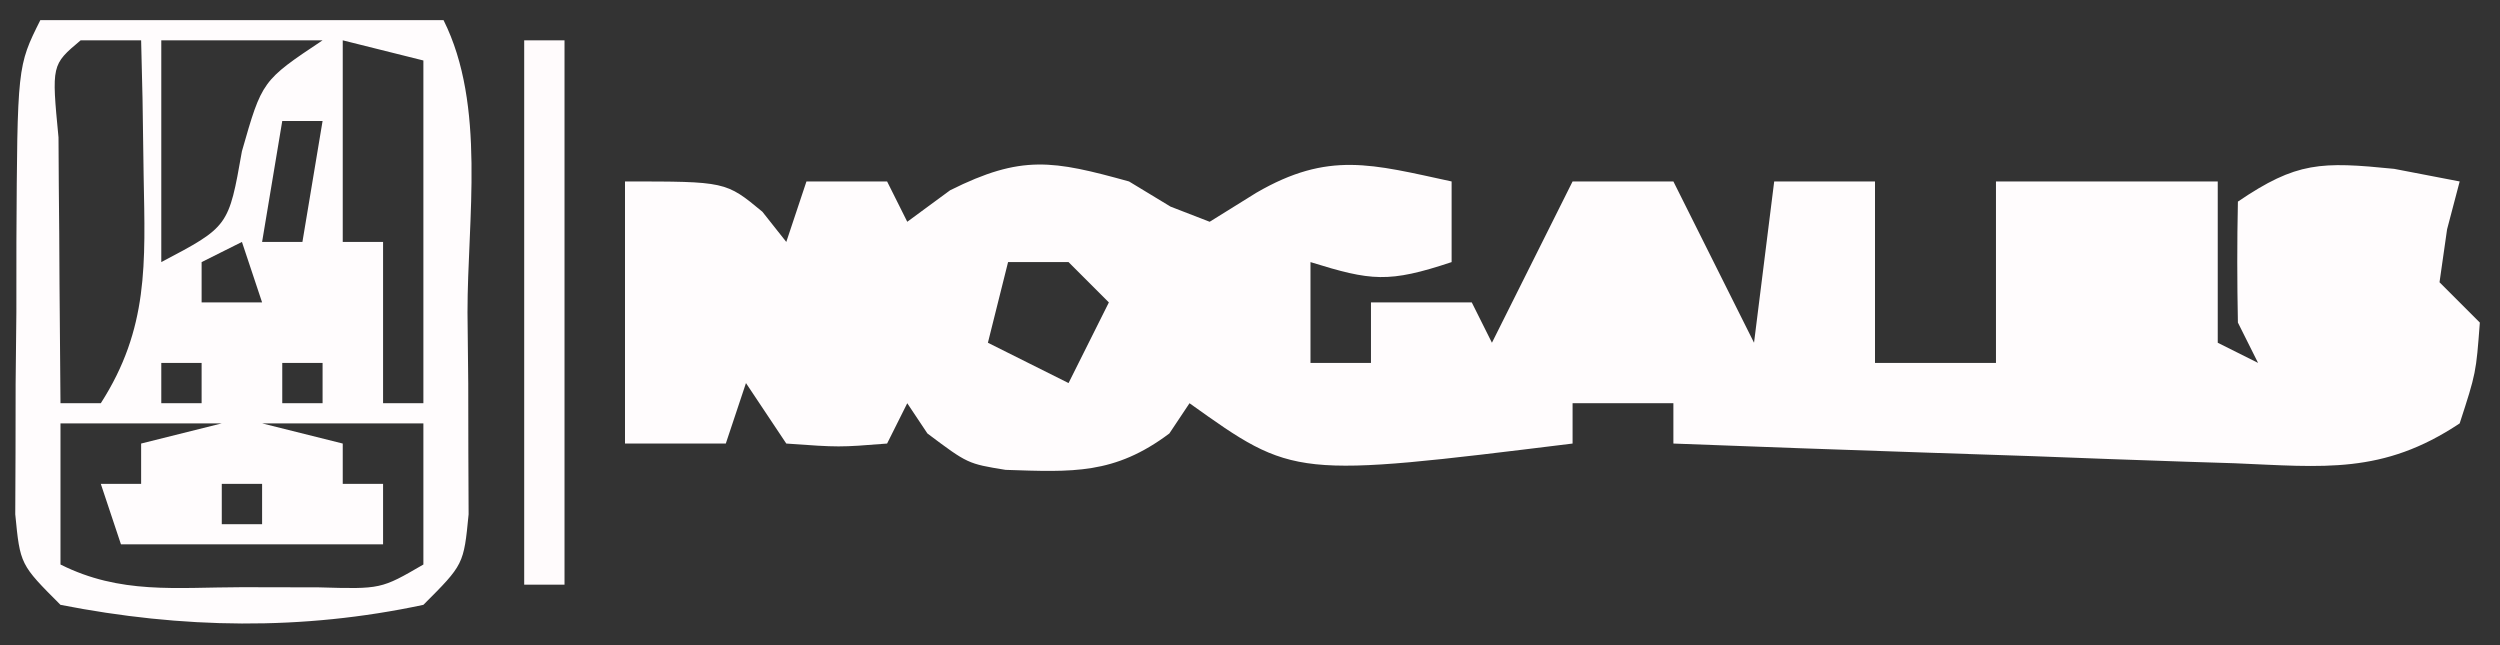
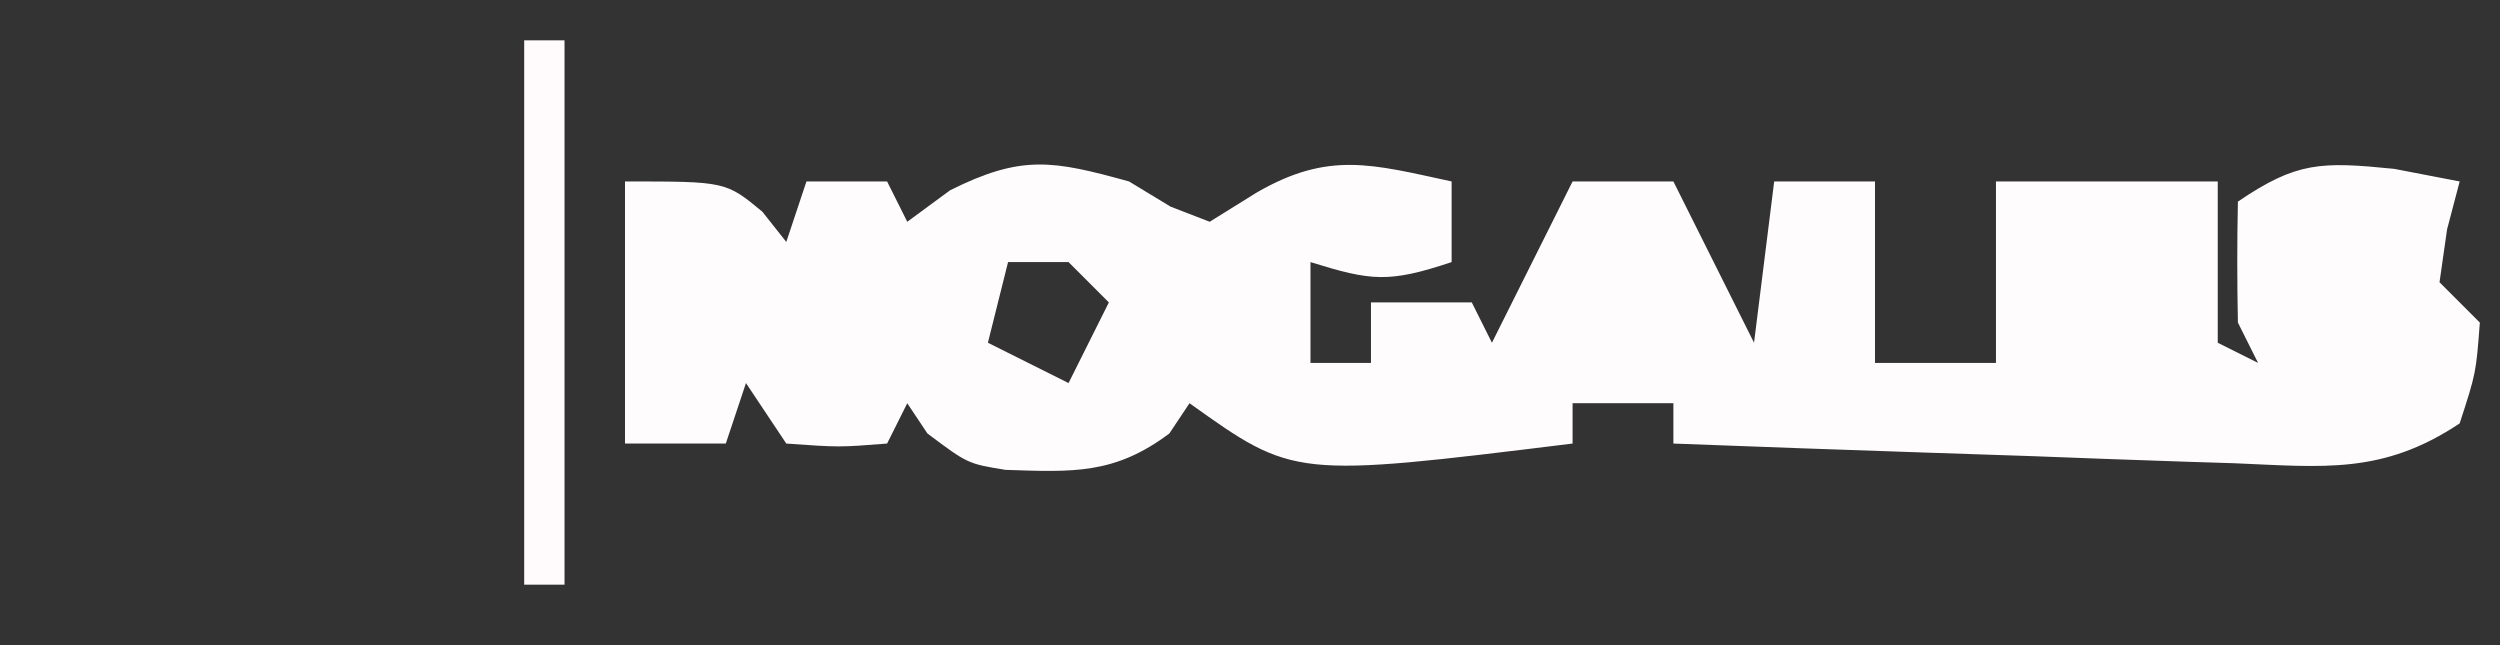
<svg xmlns="http://www.w3.org/2000/svg" version="1.1" width="124" height="32">
  <rect width="100%" height="100%" fill="#333333" stroke="none" />
  <path d="M0 0 C1.021 0.619 1.021 0.619 2.062 1.25 C2.702 1.498 3.341 1.745 4 2 C4.763 1.526 5.526 1.051 6.312 0.562 C9.895 -1.52 12.047 -0.853 16 0 C16 1.32 16 2.64 16 4 C12.867 5.044 12.01 4.934 9 4 C9 5.65 9 7.3 9 9 C9.99 9 10.98 9 12 9 C12 8.01 12 7.02 12 6 C13.65 6 15.3 6 17 6 C17.495 6.99 17.495 6.99 18 8 C19.32 5.36 20.64 2.72 22 0 C23.65 0 25.3 0 27 0 C28.32 2.64 29.64 5.28 31 8 C31.33 5.36 31.66 2.72 32 0 C33.65 0 35.3 0 37 0 C37 2.97 37 5.94 37 9 C38.98 9 40.96 9 43 9 C43 6.03 43 3.06 43 0 C46.63 0 50.26 0 54 0 C54 2.64 54 5.28 54 8 C54.99 8.495 54.99 8.495 56 9 C55.505 8.01 55.505 8.01 55 7 C54.96 5 54.957 3 55 1 C57.917 -0.984 59.124 -0.988 62.75 -0.625 C63.822 -0.419 64.895 -0.212 66 0 C65.794 0.784 65.588 1.567 65.375 2.375 C65.189 3.674 65.189 3.674 65 5 C65.99 5.99 65.99 5.99 67 7 C66.812 9.5 66.812 9.5 66 12 C62.179 14.547 59.237 14.16 54.832 13.977 C54.037 13.952 53.242 13.927 52.424 13.901 C49.886 13.819 47.349 13.722 44.812 13.625 C43.092 13.567 41.371 13.509 39.65 13.453 C35.433 13.313 31.217 13.16 27 13 C27 12.34 27 11.68 27 11 C25.35 11 23.7 11 22 11 C22 11.66 22 12.32 22 13 C8.182 14.702 8.182 14.702 3 11 C2.67 11.495 2.34 11.99 2 12.5 C-0.724 14.543 -2.792 14.415 -6.125 14.305 C-8 14 -8 14 -10 12.5 C-10.33 12.005 -10.66 11.51 -11 11 C-11.33 11.66 -11.66 12.32 -12 13 C-14.375 13.188 -14.375 13.188 -17 13 C-17.66 12.01 -18.32 11.02 -19 10 C-19.33 10.99 -19.66 11.98 -20 13 C-21.65 13 -23.3 13 -25 13 C-25 8.71 -25 4.42 -25 0 C-20 0 -20 0 -18.188 1.5 C-17.796 1.995 -17.404 2.49 -17 3 C-16.67 2.01 -16.34 1.02 -16 0 C-14.68 0 -13.36 0 -12 0 C-11.67 0.66 -11.34 1.32 -11 2 C-10.299 1.484 -9.598 0.969 -8.875 0.438 C-5.321 -1.339 -3.776 -1.044 0 0 Z M-6 4 C-6.33 5.32 -6.66 6.64 -7 8 C-5.02 8.99 -5.02 8.99 -3 10 C-2.34 8.68 -1.68 7.36 -1 6 C-1.66 5.34 -2.32 4.68 -3 4 C-3.99 4 -4.98 4 -6 4 Z " fill="#FFFCFD" transform="translate(56,9)" />
-   <path d="M0 0 C6.6 0 13.2 0 20 0 C22.117 4.234 21.185 9.848 21.188 14.5 C21.2 15.667 21.212 16.833 21.225 18.035 C21.228 19.704 21.228 19.704 21.23 21.406 C21.235 22.43 21.239 23.455 21.243 24.51 C21 27 21 27 19 29 C12.972 30.288 7.018 30.182 1 29 C-1 27 -1 27 -1.243 24.51 C-1.239 23.486 -1.235 22.461 -1.23 21.406 C-1.229 20.294 -1.227 19.181 -1.225 18.035 C-1.212 16.869 -1.2 15.702 -1.188 14.5 C-1.187 13.333 -1.186 12.167 -1.186 10.965 C-1.14 2.281 -1.14 2.281 0 0 Z M2 1 C0.556 2.214 0.556 2.214 0.902 5.816 C0.909 7.398 0.921 8.981 0.938 10.562 C0.942 11.369 0.947 12.175 0.951 13.006 C0.963 15.004 0.981 17.002 1 19 C1.66 19 2.32 19 3 19 C5.376 15.296 5.205 12.07 5.125 7.75 C5.098 5.855 5.098 5.855 5.07 3.922 C5.047 2.958 5.024 1.993 5 1 C4.01 1 3.02 1 2 1 Z M6 1 C6 4.63 6 8.26 6 12 C9.34 10.241 9.34 10.241 10 6.5 C11 3 11 3 14 1 C11.36 1 8.72 1 6 1 Z M15 1 C15 4.3 15 7.6 15 11 C15.66 11 16.32 11 17 11 C17 13.64 17 16.28 17 19 C17.66 19 18.32 19 19 19 C19 13.39 19 7.78 19 2 C17.68 1.67 16.36 1.34 15 1 Z M12 5 C11.67 6.98 11.34 8.96 11 11 C11.66 11 12.32 11 13 11 C13.33 9.02 13.66 7.04 14 5 C13.34 5 12.68 5 12 5 Z M10 11 C9.01 11.495 9.01 11.495 8 12 C8 12.66 8 13.32 8 14 C8.99 14 9.98 14 11 14 C10.67 13.01 10.34 12.02 10 11 Z M15 12 C16 15 16 15 16 15 Z M6 17 C6 17.66 6 18.32 6 19 C6.66 19 7.32 19 8 19 C8 18.34 8 17.68 8 17 C7.34 17 6.68 17 6 17 Z M12 17 C12 17.66 12 18.32 12 19 C12.66 19 13.32 19 14 19 C14 18.34 14 17.68 14 17 C13.34 17 12.68 17 12 17 Z M1 20 C1 22.31 1 24.62 1 27 C3.972 28.486 6.696 28.132 10 28.125 C11.258 28.128 12.516 28.13 13.812 28.133 C16.897 28.222 16.897 28.222 19 27 C19 24.69 19 22.38 19 20 C16.36 20 13.72 20 11 20 C12.32 20.33 13.64 20.66 15 21 C15 21.66 15 22.32 15 23 C15.66 23 16.32 23 17 23 C17 23.99 17 24.98 17 26 C12.71 26 8.42 26 4 26 C3.67 25.01 3.34 24.02 3 23 C3.66 23 4.32 23 5 23 C5 22.34 5 21.68 5 21 C6.32 20.67 7.64 20.34 9 20 C6.36 20 3.72 20 1 20 Z M9 23 C9 23.66 9 24.32 9 25 C9.66 25 10.32 25 11 25 C11 24.34 11 23.68 11 23 C10.34 23 9.68 23 9 23 Z " fill="#FFFCFD" transform="translate(2,1)" />
-   <path d="M0 0 C0.66 0 1.32 0 2 0 C2 8.91 2 17.82 2 27 C1.34 27 0.68 27 0 27 C0 18.09 0 9.18 0 0 Z " fill="#FFFBFC" transform="translate(26,2)" />
+   <path d="M0 0 C0.66 0 1.32 0 2 0 C2 8.91 2 17.82 2 27 C1.34 27 0.68 27 0 27 Z " fill="#FFFBFC" transform="translate(26,2)" />
</svg>